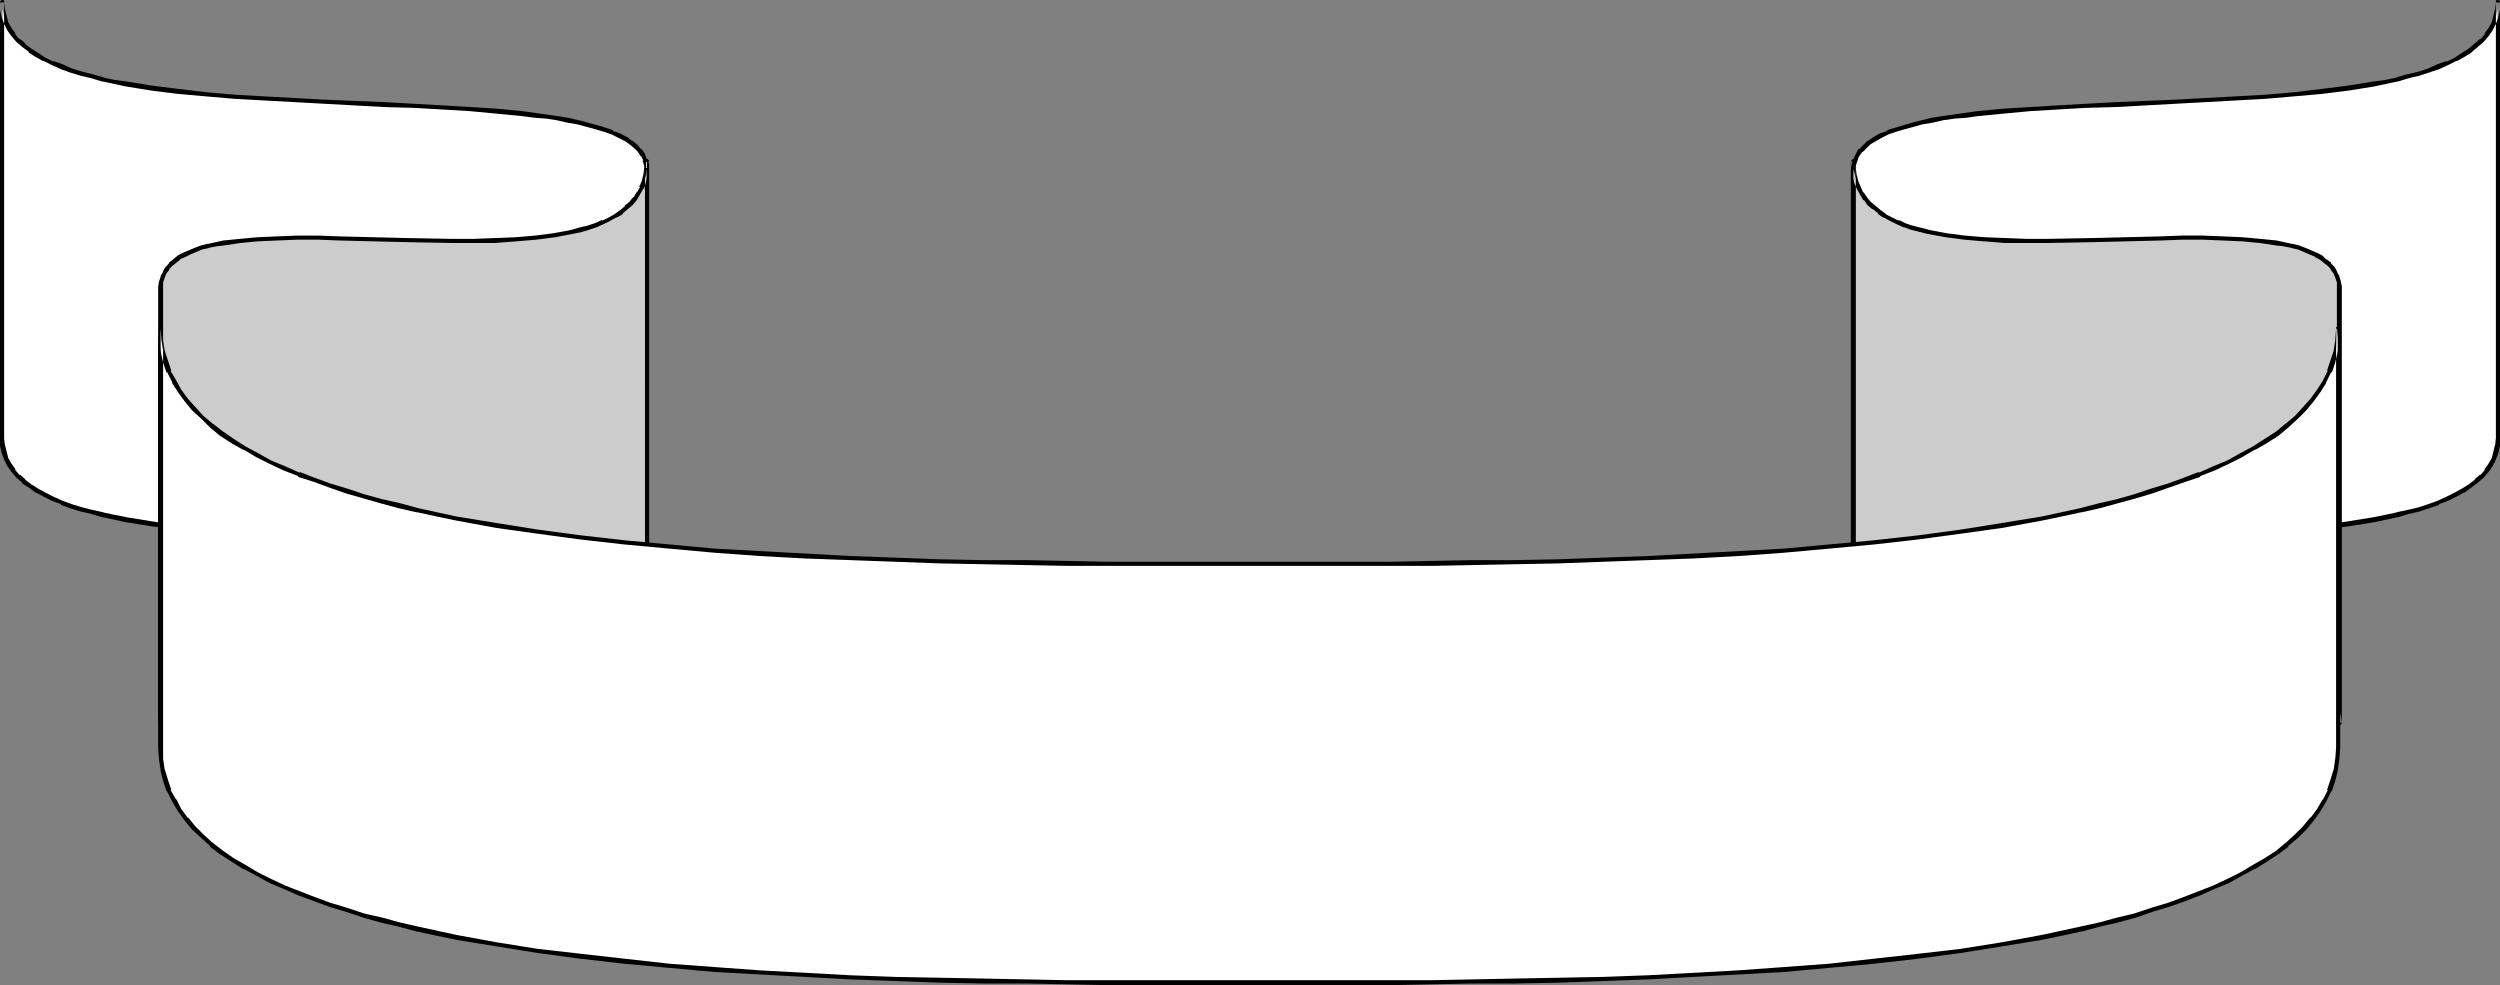
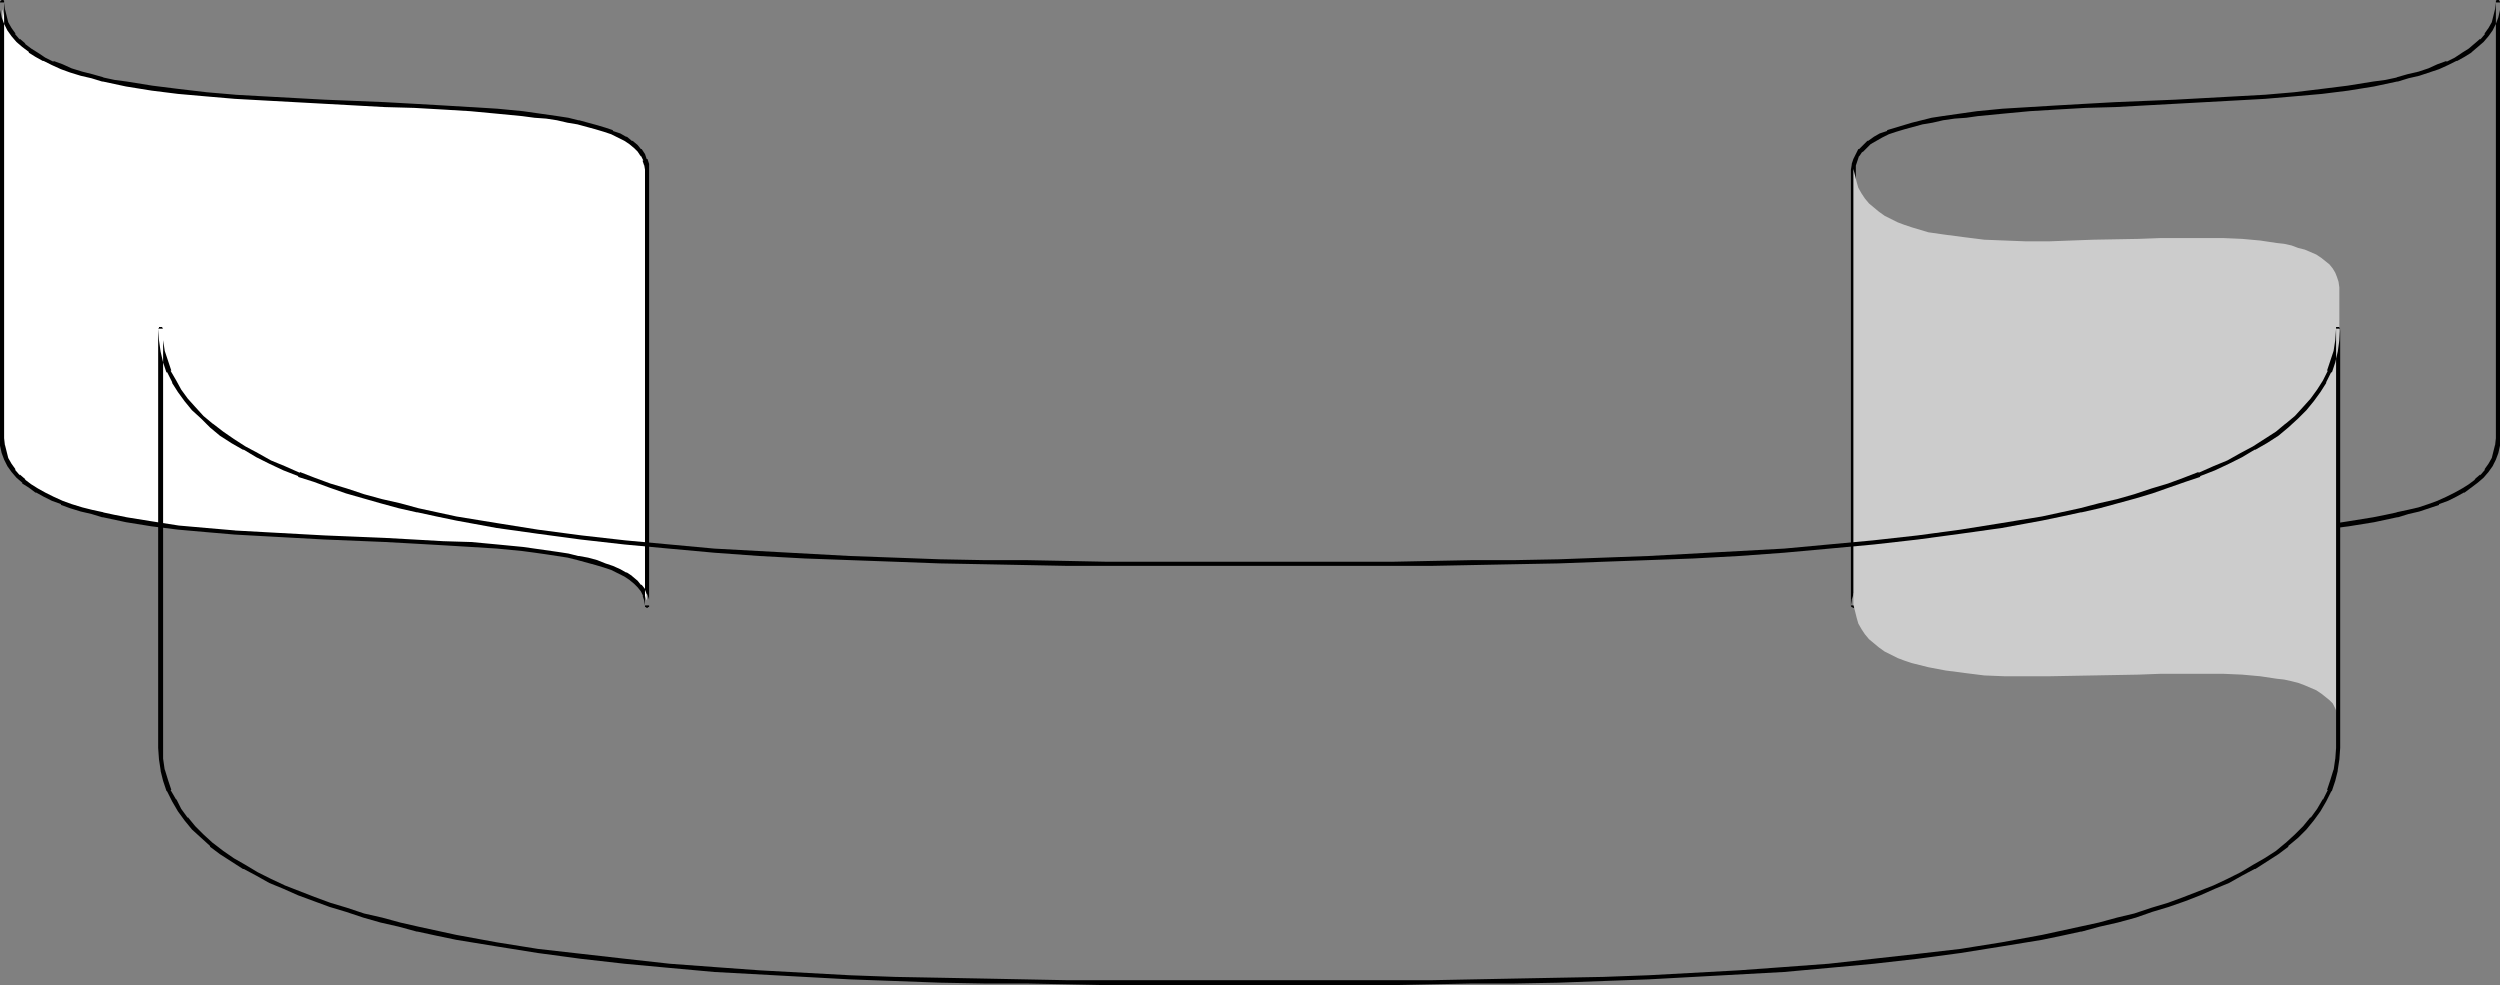
<svg xmlns="http://www.w3.org/2000/svg" xmlns:ns1="http://sodipodi.sourceforge.net/DTD/sodipodi-0.dtd" xmlns:ns2="http://www.inkscape.org/namespaces/inkscape" version="1.0" width="129.766mm" height="51.135mm" id="svg10" ns1:docname="Banner 052.wmf">
  <rect width="100%" height="100%" fill="#808080" stroke="none" />
  <ns1:namedview id="namedview10" pagecolor="#ffffff" bordercolor="#000000" borderopacity="0.25" ns2:showpageshadow="2" ns2:pageopacity="0.0" ns2:pagecheckerboard="0" ns2:deskcolor="#d1d1d1" ns2:document-units="mm" />
  <defs id="defs1">
    <pattern id="WMFhbasepattern" patternUnits="userSpaceOnUse" width="6" height="6" x="0" y="0" />
  </defs>
  <path style="fill:#ffffff;fill-opacity:1;fill-rule:evenodd;stroke:none" d="m 126.856,118.772 v -0.97 l -0.323,-0.97 -0.485,-0.97 -0.485,-0.808 -0.808,-0.808 -0.97,-0.808 -1.131,-0.646 -1.131,-0.808 -1.454,-0.485 -1.454,-0.646 -1.616,-0.485 -1.778,-0.485 -1.778,-0.485 -2.101,-0.323 -1.939,-0.485 -2.262,-0.162 -2.262,-0.323 -2.424,-0.323 -4.848,-0.485 -5.333,-0.485 -5.333,-0.323 -5.656,-0.323 -5.818,-0.162 -11.797,-0.646 -11.797,-0.485 -5.818,-0.485 -5.656,-0.323 -5.333,-0.646 -5.333,-0.646 -5.01,-0.808 -2.262,-0.485 -2.262,-0.485 L 17.938,100.512 15.998,99.866 13.898,99.219 12.12,98.573 10.342,97.926 8.726,97.118 7.272,96.31 5.818,95.341 4.686,94.371 3.555,93.402 2.586,92.271 1.778,91.301 1.293,90.008 0.808,88.716 0.485,87.423 V 85.968 0.485 1.778 L 0.808,3.232 1.293,4.525 1.778,5.656 2.586,6.787 3.555,7.918 4.686,8.888 5.818,9.857 l 1.454,0.97 1.454,0.808 1.616,0.808 1.778,0.646 1.778,0.646 2.101,0.646 1.939,0.646 2.262,0.485 2.262,0.485 2.262,0.485 5.01,0.808 5.333,0.646 5.333,0.485 5.656,0.485 5.818,0.485 11.797,0.646 11.797,0.485 5.818,0.162 5.656,0.323 5.333,0.323 5.333,0.485 4.848,0.485 2.424,0.323 2.262,0.323 2.262,0.323 1.939,0.323 2.101,0.485 1.778,0.323 1.778,0.485 1.616,0.485 1.454,0.646 1.454,0.646 1.131,0.646 1.131,0.646 0.97,0.808 0.808,0.808 0.485,0.808 0.485,0.97 0.323,0.97 v 0.97 z" id="path1" />
  <path style="fill:#000000;fill-opacity:1;fill-rule:evenodd;stroke:none" d="m 126.533,118.772 h 0.808 v -0.97 -0.162 l -0.323,-0.97 -0.162,-0.162 -0.323,-0.808 v -0.162 l -0.646,-0.808 h -0.162 l -0.646,-0.808 -0.97,-0.808 -0.162,-0.162 -0.97,-0.646 h -0.162 l -1.131,-0.646 -1.454,-0.646 v 0 l -1.454,-0.485 -1.616,-0.646 -1.778,-0.485 -1.778,-0.323 h -0.162 l -1.939,-0.485 -2.101,-0.323 -2.262,-0.323 -2.262,-0.323 -2.262,-0.323 -5.01,-0.485 -5.171,-0.485 h -0.162 l -5.333,-0.162 -5.656,-0.323 -5.818,-0.323 -11.797,-0.485 -11.797,-0.646 -5.818,-0.323 h 0.162 l -5.656,-0.485 -5.494,-0.485 -5.171,-0.808 -5.01,-0.808 -2.424,-0.485 -2.262,-0.485 h 0.162 L 18.099,100.027 16.16,99.542 14.059,98.896 12.282,98.25 v 0 L 10.504,97.442 8.888,96.634 7.434,95.826 v 0 L 6.141,95.018 4.848,94.048 H 5.01 L 3.878,93.079 v 0.162 L 2.909,92.109 H 3.07 L 2.262,90.978 v 0 L 1.616,89.847 v 0 L 1.293,88.554 0.97,87.261 v 0.162 L 0.808,85.968 V 0.485 H 0 V 1.778 1.939 l 0.323,1.454 0.485,1.293 v 0 l 0.646,1.293 v 0 l 0.808,1.131 v 0 l 0.97,1.131 v 0 L 4.363,9.211 v 0 l 1.293,0.97 v 0.162 l 1.293,0.808 1.454,0.808 h 0.162 l 1.616,0.808 v 0 l 1.778,0.808 v 0 l 1.778,0.646 2.101,0.646 2.101,0.485 2.101,0.646 h 0.162 l 2.262,0.485 2.262,0.485 5.01,0.808 5.171,0.646 5.494,0.485 5.656,0.485 v 0 l 5.818,0.323 11.797,0.646 11.797,0.646 5.818,0.162 5.656,0.323 5.333,0.323 v 0 l 5.171,0.485 5.01,0.485 2.424,0.323 2.262,0.162 2.101,0.323 2.101,0.485 1.939,0.323 v 0 l 1.778,0.485 1.778,0.485 1.616,0.485 1.454,0.485 v 0 l 1.293,0.646 1.293,0.646 v 0 l 0.97,0.646 v 0 l 0.97,0.808 0.808,0.808 -0.162,-0.162 0.646,0.97 v -0.162 l 0.485,0.97 h -0.162 l 0.323,0.97 v -0.162 l 0.162,0.97 v 85.484 h 0.808 V 33.289 32.319 32.157 l -0.323,-0.97 h -0.162 l -0.323,-0.97 v 0 l -0.646,-0.97 h -0.162 l -0.646,-0.808 -0.97,-0.808 h -0.162 l -0.97,-0.808 h -0.162 l -1.131,-0.646 -1.454,-0.485 v -0.162 l -1.454,-0.485 -1.616,-0.485 -1.778,-0.485 -1.778,-0.485 h -0.162 l -1.939,-0.485 -2.101,-0.323 -2.262,-0.323 -2.262,-0.323 -2.262,-0.323 -5.01,-0.485 -5.171,-0.323 h -0.162 L 86.941,20.684 81.285,20.361 75.467,20.038 63.67,19.553 51.874,18.907 46.056,18.583 h 0.162 l -5.656,-0.485 -5.494,-0.646 -5.171,-0.646 -5.01,-0.808 -2.424,-0.323 -2.262,-0.485 h 0.162 L 18.099,14.544 16.16,14.059 14.059,13.412 12.282,12.604 v 0 l -1.778,-0.646 v 0.162 L 8.888,11.312 v 0 L 7.434,10.342 6.141,9.534 v 0 L 4.848,8.565 H 5.01 L 3.878,7.595 V 7.757 L 2.909,6.625 H 3.07 L 2.262,5.494 v 0 L 1.616,4.363 v 0 L 1.293,3.07 0.97,1.778 v 0 L 0.808,0.485 v -0.162 0 -0.162 L 0.646,0 H 0.485 V 0 H 0.323 V 0 L 0.162,0.162 0,0.323 v 0 0.162 85.484 1.454 0 l 0.323,1.454 0.485,1.293 v 0 l 0.646,1.293 v 0 l 0.808,1.131 v 0 l 0.97,1.131 v 0 l 1.131,0.97 v 0.162 l 1.293,0.808 1.293,0.97 h 0.162 l 1.454,0.808 1.616,0.808 1.778,0.646 v 0.162 l 1.778,0.646 2.101,0.646 2.101,0.485 2.101,0.646 h 0.162 l 2.262,0.485 2.262,0.485 5.01,0.808 5.171,0.646 5.494,0.485 5.656,0.485 v 0 l 5.818,0.323 11.797,0.646 11.797,0.485 5.818,0.323 5.656,0.323 5.333,0.323 v 0 l 5.171,0.323 5.01,0.485 2.424,0.323 2.262,0.323 2.101,0.323 2.101,0.323 1.939,0.485 v 0 l 1.778,0.485 1.778,0.485 1.616,0.485 1.454,0.485 v 0 l 1.293,0.646 1.293,0.646 v 0 l 0.97,0.646 v 0 l 0.97,0.808 0.808,0.808 -0.162,-0.162 0.646,0.808 v 0 l 0.485,0.97 -0.162,-0.162 0.323,0.97 v 0 l 0.162,0.97 v 0.162 0.162 0 h 0.162 l 0.162,0.162 v 0 h 0.162 l 0.162,-0.162 v 0 h 0.162 v -0.162 -0.162 z" id="path2" />
-   <path style="fill:#cccccc;fill-opacity:1;fill-rule:evenodd;stroke:none" d="m 126.856,31.673 v 1.454 l -0.162,1.293 -0.323,1.293 -0.485,1.131 -0.646,1.131 -0.646,0.97 -0.808,0.97 -0.97,0.808 -0.97,0.808 -1.131,0.808 -1.131,0.646 -1.293,0.646 -1.454,0.485 -1.454,0.485 -1.616,0.485 -1.454,0.485 -3.555,0.485 -3.717,0.485 -3.717,0.485 -4.202,0.162 -4.202,0.162 H 88.718 L 79.83,47.024 70.942,46.862 66.741,46.701 H 62.378 58.338 54.298 l -3.717,0.162 -3.555,0.323 -3.232,0.485 -1.454,0.162 -1.454,0.323 -1.293,0.485 -1.293,0.323 -1.131,0.485 -1.131,0.485 -0.97,0.646 -0.808,0.646 -0.808,0.646 -0.646,0.808 -0.485,0.808 -0.323,0.808 -0.323,0.97 -0.162,1.131 v 85.484 l 0.162,-1.131 0.323,-0.97 0.323,-0.808 0.485,-0.97 0.646,-0.646 0.808,-0.646 0.808,-0.646 0.97,-0.646 1.131,-0.485 1.131,-0.485 1.293,-0.485 1.293,-0.323 1.454,-0.323 1.454,-0.162 3.232,-0.485 3.555,-0.323 3.717,-0.162 h 4.04 4.04 4.363 l 4.202,0.162 8.888,0.162 8.888,0.162 h 4.202 4.202 l 4.202,-0.162 3.717,-0.485 3.717,-0.485 3.555,-0.646 1.454,-0.323 1.616,-0.485 1.454,-0.485 1.454,-0.485 1.293,-0.646 1.131,-0.646 1.131,-0.808 0.97,-0.808 0.97,-0.808 0.808,-0.97 0.646,-0.97 0.646,-1.131 0.485,-1.131 0.323,-1.293 0.162,-1.293 v -1.454 z" id="path3" />
-   <path style="fill:#000000;fill-opacity:1;fill-rule:evenodd;stroke:none" d="m 127.341,31.673 v -0.162 0 l -0.162,-0.162 v 0 l -0.162,-0.162 h -0.162 l -0.162,0.162 h -0.162 v 0.162 0 0.162 l -0.162,1.454 V 32.965 l -0.162,1.454 v -0.162 l -0.323,1.293 -0.485,1.131 h 0.162 l -0.646,1.131 v -0.162 l -0.646,1.131 v -0.162 l -0.808,0.97 -0.97,0.808 h 0.162 l -0.97,0.808 v 0 l -1.131,0.808 v 0 l -1.131,0.646 -1.293,0.646 V 43.146 l -1.454,0.646 v 0 l -1.454,0.485 -1.454,0.323 -1.616,0.485 v 0 l -3.394,0.646 -3.717,0.485 -3.878,0.323 h 0.162 l -4.202,0.162 -4.202,0.162 H 88.718 L 79.83,46.701 66.741,46.378 62.378,46.216 h -4.04 l -4.04,0.162 -3.717,0.162 v 0 l -3.555,0.323 -3.232,0.323 -1.454,0.323 -1.454,0.323 h -0.162 l -1.293,0.323 -1.293,0.485 v 0 l -1.131,0.485 -1.131,0.485 -0.97,0.485 v 0 l -0.97,0.808 v 0 l -0.808,0.646 v 0.162 l -0.646,0.646 v 0 l -0.485,0.808 v 0.162 l -0.485,0.808 v 0.162 l -0.323,0.97 v 0 l -0.162,0.97 v 85.645 l 0.162,0.162 v 0.162 h 0.162 v 0 h 0.323 v 0 l 0.162,-0.162 0.162,-0.162 v 0 -0.97 0 l 0.323,-0.97 v 0 l 0.323,-0.808 v 0 l 0.646,-0.808 h -0.162 l 0.646,-0.808 v 0.162 l 0.808,-0.646 v 0 l 0.808,-0.646 h -0.162 l 1.131,-0.646 0.97,-0.485 1.131,-0.485 v 0.162 l 1.131,-0.485 1.454,-0.323 h -0.162 l 1.616,-0.323 1.454,-0.323 3.232,-0.323 3.394,-0.323 v 0 l 3.717,-0.162 4.04,-0.162 h 4.04 l 4.363,0.162 13.09,0.323 8.888,0.162 h 4.202 l 4.202,-0.162 4.202,-0.162 v 0 l 3.878,-0.323 3.717,-0.485 3.394,-0.646 v 0 l 1.616,-0.485 1.616,-0.323 1.454,-0.485 v 0 l 1.454,-0.646 v 0 l 1.293,-0.646 1.131,-0.646 h 0.162 l 1.131,-0.808 v 0 l 0.97,-0.808 v 0 l 0.97,-0.808 0.808,-0.97 v 0 l 0.646,-1.131 v 0 l 0.646,-1.131 h 0.162 l 0.323,-1.293 0.323,-1.131 v -0.162 l 0.323,-1.293 v 0 -1.454 -85.484 h -0.808 V 117.156 l -0.162,1.454 v -0.162 l -0.162,1.454 v -0.162 l -0.323,1.293 -0.485,1.131 h 0.162 l -0.646,1.131 v -0.162 l -0.646,1.131 v -0.162 l -0.808,0.97 -0.97,0.808 h 0.162 l -0.97,0.808 v 0 l -1.131,0.646 v 0 l -1.131,0.808 -1.293,0.485 v 0 l -1.454,0.485 v 0 l -1.454,0.485 -1.454,0.485 -1.616,0.485 v 0 l -3.394,0.646 -3.717,0.485 -3.878,0.323 h 0.162 l -4.202,0.162 -4.202,0.162 H 88.718 l -8.888,-0.162 -13.09,-0.485 H 62.378 58.338 54.298 l -3.717,0.162 v 0 l -3.555,0.323 -3.232,0.485 -1.454,0.323 -1.454,0.162 h -0.162 l -1.293,0.485 -1.293,0.323 v 0.162 l -1.131,0.485 -1.131,0.485 -0.97,0.485 v 0 l -0.97,0.646 v 0.162 l -0.808,0.646 v 0 l -0.646,0.808 v 0 l -0.485,0.808 v 0.162 l -0.485,0.808 v 0 l -0.323,0.97 v 0.162 l -0.162,0.97 0.97,0.162 v -85.484 0 -0.97 0 l 0.323,-0.97 v 0 l 0.323,-0.808 v 0 l 0.646,-0.808 h -0.162 l 0.646,-0.646 v 0 l 0.808,-0.646 v 0 l 0.808,-0.646 h -0.162 l 1.131,-0.485 0.97,-0.485 1.131,-0.485 v 0 l 1.131,-0.485 1.454,-0.323 h -0.162 l 1.616,-0.323 1.454,-0.162 3.232,-0.485 3.394,-0.323 v 0 l 3.717,-0.162 4.04,-0.162 h 4.04 l 4.363,0.162 13.09,0.323 8.888,0.162 h 4.202 4.202 l 4.202,-0.323 v 0 l 3.878,-0.323 3.717,-0.485 3.394,-0.646 v 0 l 1.616,-0.323 1.616,-0.485 1.454,-0.485 v 0 l 1.454,-0.646 v 0 l 1.293,-0.646 1.131,-0.646 h 0.162 l 1.131,-0.646 v -0.162 l 0.97,-0.808 v 0 l 0.97,-0.808 0.808,-0.97 v 0 l 0.646,-1.131 v 0 l 0.646,-1.131 h 0.162 l 0.323,-1.131 0.323,-1.293 v 0 l 0.323,-1.454 v 0 -1.454 h -0.808 z" id="path4" />
-   <path style="fill:#ffffff;fill-opacity:1;fill-rule:evenodd;stroke:none" d="m 363.6,118.772 v -0.97 l 0.323,-0.97 0.485,-0.97 0.646,-0.808 0.808,-0.808 0.808,-0.808 1.131,-0.646 1.131,-0.808 1.454,-0.485 1.454,-0.646 1.778,-0.485 1.616,-0.485 1.939,-0.485 1.939,-0.323 2.101,-0.485 2.101,-0.162 2.262,-0.323 2.424,-0.323 5.01,-0.485 5.171,-0.485 5.333,-0.323 5.656,-0.323 5.818,-0.162 11.797,-0.646 11.797,-0.485 5.818,-0.485 5.656,-0.323 5.333,-0.646 5.333,-0.646 4.848,-0.808 2.424,-0.485 2.262,-0.485 2.262,-0.485 2.101,-0.646 1.939,-0.646 1.778,-0.646 1.778,-0.646 1.616,-0.808 1.454,-0.808 1.454,-0.97 1.131,-0.97 1.131,-0.97 0.97,-1.131 0.808,-0.97 0.485,-1.293 0.485,-1.293 0.323,-1.293 V 85.968 0.485 1.778 l -0.323,1.454 -0.485,1.293 -0.485,1.131 -0.808,1.131 -0.97,1.131 -1.131,0.97 -1.131,0.97 -1.454,0.97 -1.454,0.808 -1.616,0.808 -1.778,0.646 -1.778,0.646 -1.939,0.646 -2.101,0.646 -2.262,0.485 -2.262,0.485 -2.424,0.485 -4.848,0.808 -5.333,0.646 -5.333,0.485 -5.656,0.485 -5.818,0.485 -11.797,0.646 -11.797,0.485 -5.818,0.162 -5.656,0.323 -5.333,0.323 -5.171,0.485 -5.01,0.485 -2.424,0.323 -2.262,0.323 -2.101,0.323 -2.101,0.323 -1.939,0.485 -1.939,0.323 -1.616,0.485 -1.778,0.485 -1.454,0.646 -1.454,0.646 -1.131,0.646 -1.131,0.646 -0.808,0.808 -0.808,0.808 -0.646,0.808 -0.485,0.97 -0.323,0.97 v 0.97 z" id="path5" />
  <path style="fill:#000000;fill-opacity:1;fill-rule:evenodd;stroke:none" d="m 363.115,118.772 v 0.162 l 0.162,0.162 v 0 h 0.162 v 0.162 h 0.323 l 0.162,-0.162 v 0 l 0.162,-0.162 v -0.162 -0.97 0 l 0.323,-0.97 v 0.162 l 0.323,-0.97 v 0 l 0.646,-0.808 v 0.162 l 0.808,-0.808 0.808,-0.808 v 0 l 1.131,-0.646 1.131,-0.646 v 0 l 1.293,-0.646 v 0 l 1.454,-0.485 1.616,-0.485 1.778,-0.485 1.778,-0.485 v 0 l 1.939,-0.485 2.101,-0.323 2.262,-0.323 2.262,-0.323 2.262,-0.323 5.01,-0.485 5.171,-0.323 v 0 l 5.333,-0.323 5.656,-0.323 5.818,-0.323 11.797,-0.485 11.797,-0.646 5.818,-0.323 v 0 l 5.656,-0.485 5.494,-0.485 5.171,-0.646 5.01,-0.808 2.262,-0.485 2.262,-0.485 h 0.162 l 2.101,-0.646 2.101,-0.485 1.939,-0.646 1.939,-0.646 V 98.896 l 1.778,-0.646 1.616,-0.808 1.454,-0.808 h 0.162 l 1.293,-0.97 v 0 l 1.293,-0.97 v 0 l 1.131,-0.97 v 0 l 0.97,-1.131 v 0 l 0.808,-1.131 v 0 l 0.646,-1.293 v 0 l 0.485,-1.293 0.323,-1.454 v 0 -1.454 -85.645 0 l -0.162,-0.162 V 0 h -0.162 -0.162 -0.162 l -0.162,0.162 v 0.162 0 0.162 l -0.162,1.293 v 0 l -0.323,1.293 -0.323,1.293 v 0 l -0.646,1.131 v 0 l -0.808,1.131 h 0.162 l -0.97,1.131 V 7.595 l -1.131,0.97 -1.131,0.97 v 0 l -1.293,0.808 -1.454,0.97 v 0 l -1.616,0.808 v -0.162 l -1.778,0.646 v 0 l -1.778,0.808 -1.939,0.646 -2.101,0.485 -2.262,0.646 h 0.162 l -2.262,0.485 -2.424,0.323 -5.01,0.808 -5.171,0.646 -5.333,0.646 -5.656,0.485 v 0 l -5.818,0.323 -11.797,0.646 -11.797,0.485 -5.818,0.323 -5.656,0.323 -5.333,0.323 v 0 l -5.333,0.323 -5.01,0.485 -2.262,0.323 -2.262,0.323 -2.262,0.323 -2.101,0.323 -1.939,0.485 v 0 l -1.939,0.485 -1.616,0.485 -1.616,0.485 -1.616,0.485 v 0.162 l -1.454,0.485 v 0 l -1.131,0.646 -1.131,0.808 h -0.162 l -0.808,0.808 -0.808,0.808 h -0.162 l -0.485,0.97 v 0 l -0.485,0.97 v 0 l -0.323,0.97 v 0.162 l -0.162,0.97 v 85.484 h 0.97 v -85.484 -0.97 0.162 l 0.323,-0.97 v 0 l 0.323,-0.97 v 0.162 l 0.646,-0.97 v 0.162 l 0.808,-0.808 0.808,-0.808 v 0 l 1.131,-0.646 1.131,-0.646 v 0 l 1.293,-0.646 v 0 l 1.454,-0.485 1.616,-0.485 1.778,-0.485 1.778,-0.485 v 0 l 1.939,-0.323 2.101,-0.485 2.262,-0.323 2.262,-0.162 2.262,-0.323 5.01,-0.485 5.171,-0.485 v 0 l 5.333,-0.323 5.656,-0.323 5.818,-0.162 11.797,-0.646 11.797,-0.646 5.818,-0.323 v 0 l 5.656,-0.485 5.494,-0.485 5.171,-0.646 5.01,-0.808 2.262,-0.485 2.262,-0.485 h 0.162 l 2.101,-0.646 2.101,-0.485 1.939,-0.646 1.939,-0.646 v 0 l 1.778,-0.808 v 0 l 1.616,-0.808 h 0.162 l 1.454,-0.808 1.293,-0.808 0.162,-0.162 1.131,-0.97 1.131,-0.97 v 0 l 0.97,-1.131 v 0 l 0.808,-1.131 v 0 l 0.646,-1.293 v 0 l 0.485,-1.293 0.323,-1.454 V 1.778 0.485 h -0.808 V 85.968 l -0.162,1.454 v -0.162 l -0.323,1.293 -0.323,1.293 v 0 l -0.646,1.131 v 0 l -0.808,1.131 h 0.162 l -0.97,1.131 v -0.162 l -1.131,0.97 h 0.162 l -1.293,0.97 v 0 l -1.293,0.808 v 0 l -1.454,0.808 -1.616,0.808 -1.778,0.808 v 0 l -1.778,0.646 -1.939,0.646 -2.101,0.485 -2.262,0.485 h 0.162 l -2.262,0.485 -2.424,0.485 -5.01,0.808 -5.171,0.808 -5.333,0.485 -5.656,0.485 v 0 l -5.818,0.323 -11.797,0.646 -11.797,0.485 -5.818,0.323 -5.656,0.323 -5.333,0.162 v 0 l -5.333,0.485 -5.01,0.485 -2.262,0.323 -2.262,0.323 -2.262,0.323 -2.101,0.323 -1.939,0.485 v 0 l -1.939,0.323 -1.616,0.485 -1.616,0.646 -1.616,0.485 v 0 l -1.454,0.646 v 0 l -1.131,0.646 -1.131,0.646 -0.162,0.162 -0.808,0.808 -0.808,0.808 h -0.162 l -0.485,0.808 v 0.162 l -0.485,0.808 v 0.162 l -0.323,0.97 v 0.162 l -0.162,0.97 h 0.97 z" id="path6" />
  <path style="fill:#cccccc;fill-opacity:1;fill-rule:evenodd;stroke:none" d="m 363.6,31.673 v 1.454 l 0.323,1.293 0.323,1.293 0.323,1.131 0.646,1.131 0.646,0.97 0.808,0.97 0.97,0.808 0.97,0.808 1.131,0.808 1.293,0.646 1.293,0.646 1.293,0.485 1.454,0.485 3.232,0.97 3.394,0.485 3.717,0.485 3.878,0.485 4.04,0.162 4.202,0.162 h 4.363 l 8.726,-0.323 8.888,-0.162 4.363,-0.162 h 4.202 4.04 4.04 l 3.717,0.162 3.555,0.323 3.232,0.485 1.454,0.162 1.454,0.323 1.293,0.485 1.293,0.323 1.131,0.485 1.131,0.485 0.97,0.646 0.808,0.646 0.808,0.646 0.646,0.808 0.485,0.808 0.323,0.808 0.323,0.97 0.162,1.131 v 85.484 l -0.162,-1.131 -0.323,-0.97 -0.323,-0.808 -0.485,-0.97 -0.646,-0.646 -0.808,-0.646 -0.808,-0.646 -0.97,-0.646 -1.131,-0.485 -1.131,-0.485 -1.293,-0.485 -1.293,-0.323 -1.454,-0.323 -1.454,-0.162 -3.232,-0.485 -3.555,-0.323 -3.717,-0.162 h -4.04 -4.04 -4.202 l -4.363,0.162 -8.888,0.162 -8.726,0.162 h -4.363 -4.202 l -4.04,-0.162 -3.878,-0.485 -3.717,-0.485 -3.394,-0.646 -3.232,-0.808 -1.454,-0.485 -1.293,-0.485 -1.293,-0.646 -1.293,-0.646 -1.131,-0.808 -0.97,-0.808 -0.97,-0.808 -0.808,-0.97 -0.646,-0.97 -0.646,-1.131 -0.323,-1.131 -0.323,-1.293 -0.323,-1.293 v -1.454 z" id="path7" />
-   <path style="fill:#000000;fill-opacity:1;fill-rule:evenodd;stroke:none" d="m 364.084,31.673 h -0.97 l 0.162,1.454 v 0 l 0.162,1.454 v 0 l 0.323,1.293 0.485,1.131 v 0 l 0.646,1.131 v 0 l 0.646,1.131 h 0.162 l 0.646,0.97 0.97,0.808 h 0.162 l 0.97,0.808 v 0.162 l 0.97,0.646 h 0.162 l 1.131,0.646 1.293,0.646 v 0 l 1.454,0.646 h 0.162 l 1.293,0.485 3.232,0.808 v 0 l 3.555,0.646 3.717,0.485 3.717,0.323 h 0.162 l 4.04,0.323 h 4.202 4.363 l 8.726,-0.162 13.251,-0.323 4.202,-0.162 h 4.04 l 4.04,0.162 3.717,0.162 v 0 l 3.394,0.323 3.232,0.485 1.454,0.162 1.616,0.323 h -0.162 l 1.454,0.323 1.131,0.485 v 0 l 1.131,0.485 1.131,0.485 h -0.162 l 0.97,0.485 0.808,0.646 v 0 l 0.808,0.646 v 0 l 0.646,0.646 h -0.162 l 0.646,0.808 v 0 l 0.323,0.808 v 0 l 0.323,0.97 v 0 0.97 0 85.484 l 0.97,-0.162 -0.162,-0.97 v -0.162 l -0.323,-0.97 v 0 l -0.485,-0.808 v -0.162 l -0.485,-0.808 v 0 l -0.646,-0.808 v 0 l -0.808,-0.646 -0.162,-0.162 -0.808,-0.646 -0.97,-0.485 v 0 l -1.131,-0.485 -1.131,-0.485 v -0.162 l -1.293,-0.323 -1.293,-0.485 h -0.162 l -1.454,-0.162 -1.454,-0.323 -3.232,-0.485 -3.555,-0.323 v 0 l -3.717,-0.162 h -4.04 -4.04 -4.202 l -13.251,0.485 -8.726,0.162 h -4.363 l -4.202,-0.162 -4.04,-0.162 v 0 l -3.878,-0.323 -3.717,-0.485 -3.394,-0.646 h 0.162 l -3.232,-0.97 -1.454,-0.485 v 0 l -1.293,-0.485 v 0 l -1.293,-0.485 -1.293,-0.808 h 0.162 l -1.131,-0.646 v 0 l -0.97,-0.808 v 0 l -0.97,-0.808 -0.808,-0.97 0.162,0.162 -0.808,-1.131 v 0.162 l -0.485,-1.131 v 0 l -0.485,-1.131 -0.323,-1.293 v 0.162 l -0.162,-1.454 v 0.162 -1.454 -85.484 h -0.97 V 117.156 l 0.162,1.454 v 0 l 0.162,1.293 v 0.162 l 0.323,1.131 0.485,1.293 v 0 l 0.646,1.131 v 0 l 0.646,1.131 h 0.162 l 0.646,0.97 0.97,0.808 h 0.162 l 0.97,0.808 v 0 l 0.97,0.808 h 0.162 l 1.131,0.646 1.293,0.646 v 0 l 1.454,0.646 h 0.162 l 1.293,0.485 3.232,0.808 v 0 l 3.555,0.646 3.717,0.485 3.717,0.323 h 0.162 l 4.04,0.162 4.202,0.162 h 4.363 l 8.726,-0.162 13.251,-0.323 4.202,-0.162 h 4.04 l 4.04,0.162 3.717,0.162 v 0 l 3.394,0.323 3.232,0.323 1.454,0.323 1.616,0.323 h -0.162 l 1.454,0.323 1.131,0.485 v -0.162 l 1.131,0.485 1.131,0.485 h -0.162 l 0.97,0.646 0.808,0.646 v 0 l 0.808,0.646 v -0.162 l 0.646,0.808 h -0.162 l 0.646,0.808 v 0 l 0.323,0.808 v 0 l 0.323,0.97 v 0 0.97 0 l 0.162,0.162 v 0.162 h 0.162 v 0 h 0.162 0.162 0.162 v 0 -0.162 l 0.162,-0.162 v 0 -85.484 -0.162 l -0.162,-0.97 v 0 l -0.323,-0.97 v -0.162 l -0.485,-0.808 v -0.162 l -0.485,-0.808 v 0 l -0.646,-0.646 v -0.162 l -0.808,-0.646 h -0.162 l -0.808,-0.808 -0.97,-0.485 v 0 l -1.131,-0.485 -1.131,-0.485 v 0 l -1.293,-0.485 -1.293,-0.323 h -0.162 l -1.454,-0.323 -1.454,-0.323 -3.232,-0.323 -3.555,-0.323 v 0 l -3.717,-0.162 -4.04,-0.162 h -4.04 l -4.202,0.162 -13.251,0.323 -8.726,0.162 h -4.363 l -4.202,-0.162 -4.04,-0.162 v 0 l -3.878,-0.323 -3.717,-0.485 -3.394,-0.646 h 0.162 l -3.232,-0.808 -1.454,-0.485 v 0 l -1.293,-0.646 v 0.162 l -1.293,-0.646 -1.293,-0.646 h 0.162 l -1.131,-0.808 v 0 l -0.97,-0.808 v 0 l -0.97,-0.808 -0.808,-0.97 0.162,0.162 -0.808,-1.131 v 0.162 l -0.485,-1.131 v 0 l -0.485,-1.131 -0.323,-1.293 v 0.162 l -0.162,-1.454 v 0.162 -1.454 -0.162 h -0.162 v -0.162 0 l -0.162,-0.162 h -0.162 -0.162 v 0.162 h -0.162 v 0.162 h -0.162 v 0.162 z" id="path8" />
-   <path style="fill:#ffffff;fill-opacity:1;fill-rule:evenodd;stroke:none" d="m 245.147,110.531 h 27.795 7.757 l 8.242,-0.162 8.242,-0.162 8.565,-0.162 8.726,-0.162 8.888,-0.323 8.888,-0.485 8.888,-0.485 8.888,-0.646 8.888,-0.646 8.726,-0.97 8.565,-0.97 8.403,-0.97 8.08,-1.293 7.918,-1.454 3.878,-0.808 3.717,-0.808 3.555,-0.808 3.555,-0.97 3.555,-0.808 3.232,-1.131 3.394,-0.97 3.07,-1.131 2.909,-1.131 2.909,-1.293 2.747,-1.131 2.586,-1.454 2.424,-1.293 2.424,-1.454 2.101,-1.454 1.939,-1.454 1.939,-1.778 1.616,-1.616 1.454,-1.616 1.293,-1.778 1.131,-1.939 0.97,-1.939 0.646,-1.939 0.646,-2.101 0.162,-2.101 0.162,-2.262 v 82.252 l -0.162,2.262 -0.162,2.101 -0.646,2.101 -0.646,1.939 -0.97,1.939 -1.131,1.778 -1.293,1.778 -1.454,1.778 -1.616,1.616 -1.939,1.616 -1.939,1.616 -2.101,1.454 -2.424,1.454 -2.424,1.293 -2.586,1.293 -2.747,1.293 -2.909,1.293 -2.909,1.131 -3.07,0.97 -3.394,1.131 -3.232,0.97 -3.555,0.97 -3.555,0.97 -3.555,0.808 -3.717,0.808 -3.878,0.808 -7.918,1.454 -8.08,1.131 -8.403,1.131 -8.565,0.97 -8.726,0.808 -8.888,0.808 -8.888,0.646 -8.888,0.485 -8.888,0.323 -8.888,0.323 -8.726,0.323 -8.565,0.162 -8.242,0.162 -8.242,0.162 h -7.757 -27.795 -27.795 -7.918 l -8.242,-0.162 -8.242,-0.162 -8.565,-0.162 -8.726,-0.323 -8.888,-0.323 -8.888,-0.323 -8.888,-0.485 -8.888,-0.646 -8.888,-0.808 -8.726,-0.808 -8.565,-0.97 -8.403,-1.131 -8.08,-1.131 -7.918,-1.454 -3.878,-0.808 -3.717,-0.808 -3.555,-0.808 -3.555,-0.97 -3.555,-0.97 -3.232,-0.97 -3.394,-1.131 -3.07,-0.97 -2.909,-1.131 -2.909,-1.293 -2.747,-1.293 -2.586,-1.293 -2.424,-1.293 -2.424,-1.454 -2.101,-1.454 -1.939,-1.616 -1.939,-1.616 -1.616,-1.616 -1.454,-1.778 -1.293,-1.778 -1.131,-1.778 -0.97,-1.939 -0.646,-1.939 -0.485,-2.101 -0.323,-2.101 -0.162,-2.262 V 64.476 l 0.162,2.262 0.323,2.101 0.485,2.101 0.646,1.939 0.97,1.939 1.131,1.939 1.293,1.778 1.454,1.616 1.616,1.616 1.939,1.778 1.939,1.454 2.101,1.454 2.424,1.454 2.424,1.293 2.586,1.454 2.747,1.131 2.909,1.293 2.909,1.131 3.07,1.131 3.394,0.97 3.232,1.131 3.555,0.808 3.555,0.97 3.555,0.808 3.717,0.808 3.878,0.808 7.918,1.454 8.08,1.293 8.403,0.97 8.565,0.97 8.726,0.97 8.888,0.646 8.888,0.646 8.888,0.485 8.888,0.485 8.888,0.323 8.726,0.162 8.565,0.162 8.242,0.162 8.242,0.162 h 7.918 z" id="path9" />
  <path style="fill:#000000;fill-opacity:1;fill-rule:evenodd;stroke:none" d="m 272.942,111.016 h 7.757 l 8.242,-0.162 8.242,-0.162 8.565,-0.162 8.726,-0.323 8.888,-0.323 8.888,-0.323 8.888,-0.485 8.888,-0.646 v 0 l 8.888,-0.808 8.726,-0.808 8.565,-0.97 8.403,-1.131 8.08,-1.131 7.918,-1.454 3.878,-0.808 3.717,-0.808 h 0.162 l 3.555,-0.808 3.555,-0.97 3.555,-0.97 3.232,-0.97 3.232,-1.131 3.232,-1.131 2.909,-0.97 v -0.162 l 2.909,-1.131 2.747,-1.293 2.586,-1.293 2.424,-1.454 h 0.162 l 2.262,-1.293 2.262,-1.454 1.939,-1.616 v 0 l 1.939,-1.778 1.616,-1.616 1.454,-1.778 v 0 l 1.293,-1.778 1.131,-1.778 v -0.162 l 0.97,-1.939 h 0.162 l 0.646,-1.939 0.485,-2.101 v 0 l 0.323,-2.262 v 0 l 0.162,-2.262 h -0.808 v 82.252 l -0.162,2.262 v -0.162 l -0.323,2.262 v -0.162 l -0.646,2.101 -0.646,1.939 h 0.162 l -0.97,1.939 v -0.162 l -1.131,1.939 -1.293,1.778 V 160.302 l -1.454,1.778 -1.616,1.616 -1.939,1.778 0.162,-0.162 -1.939,1.616 -2.262,1.454 -2.262,1.293 v 0 l -2.424,1.454 -2.586,1.293 -2.747,1.293 -2.909,1.131 v 0 l -2.909,1.131 -3.07,1.131 -3.232,0.97 -3.394,1.131 -3.394,0.808 -3.555,0.97 -3.717,0.808 v 0 l -3.717,0.808 -3.717,0.808 -7.918,1.454 -8.08,1.293 -8.403,0.97 -8.726,0.97 -8.726,0.97 -8.726,0.646 v 0 l -8.888,0.646 -8.888,0.485 -8.888,0.485 -8.888,0.323 -8.726,0.162 -8.565,0.162 -8.242,0.162 -8.242,0.162 h -7.757 -55.59 -7.918 l -8.242,-0.162 -8.242,-0.162 -8.565,-0.162 -8.726,-0.162 -8.888,-0.323 -8.888,-0.485 -8.888,-0.485 -8.888,-0.646 v 0 l -8.726,-0.646 -8.726,-0.97 -8.565,-0.97 -8.565,-0.97 -8.08,-1.293 -7.918,-1.454 -3.717,-0.808 -3.717,-0.808 v 0 l -3.555,-0.808 -3.555,-0.97 -3.555,-0.808 -3.394,-1.131 -3.232,-0.97 -3.07,-1.131 -2.909,-1.131 v 0 l -2.909,-1.131 -2.747,-1.293 -2.586,-1.293 -2.424,-1.454 v 0 l -2.262,-1.293 -2.101,-1.454 -2.101,-1.616 0.162,0.162 -1.939,-1.778 -1.616,-1.616 -1.454,-1.778 v 0.162 l -1.293,-1.778 -0.97,-1.939 v 0.162 l -1.131,-1.939 h 0.162 l -0.646,-1.939 -0.646,-2.101 v 0.162 l -0.323,-2.262 v 0.162 -2.262 -82.252 h -0.97 l 0.162,2.262 v 0 l 0.323,2.262 v 0 l 0.485,2.101 0.646,1.939 h 0.162 l 0.97,1.939 v 0.162 l 1.131,1.778 1.293,1.778 v 0 l 1.454,1.778 1.778,1.616 1.778,1.778 v 0 l 1.939,1.616 2.262,1.454 2.262,1.293 h 0.162 l 2.424,1.454 2.586,1.293 2.747,1.293 2.909,1.131 v 0.162 l 3.07,0.97 3.07,1.131 3.232,1.131 3.394,0.97 3.394,0.97 3.555,0.97 3.555,0.808 h 0.162 l 3.717,0.808 3.878,0.808 7.918,1.454 8.08,1.131 8.403,1.131 8.565,0.97 8.726,0.808 8.888,0.808 v 0 l 8.888,0.646 8.888,0.485 8.888,0.323 8.888,0.323 8.726,0.323 8.565,0.162 8.242,0.162 8.242,0.162 h 7.918 55.59 v -0.808 h -55.59 l -7.918,-0.162 -8.242,-0.162 h -8.242 l -8.565,-0.162 -8.726,-0.323 -8.888,-0.323 -8.888,-0.485 -8.888,-0.485 -8.888,-0.485 v 0 l -8.726,-0.808 -8.726,-0.808 -8.565,-0.97 -8.565,-1.131 -8.08,-1.293 -7.918,-1.293 -3.717,-0.808 -3.717,-0.808 v 0 L 78.538,98.734 74.982,97.926 71.427,96.957 68.034,95.826 64.802,94.856 61.731,93.725 58.822,92.594 v 0.162 L 55.914,91.463 53.166,90.331 50.581,88.877 48.157,87.584 v 0 l -2.262,-1.454 -2.101,-1.454 -2.101,-1.616 0.162,0.162 -1.939,-1.616 -1.616,-1.778 -1.454,-1.616 v 0 L 35.552,76.434 34.582,74.657 v 0 L 33.451,72.718 h 0.162 l -0.646,-1.939 -0.646,-1.939 v 0 l -0.323,-2.101 v 0 -2.262 0 l -0.162,-0.162 v -0.162 h -0.162 v 0 h -0.162 -0.162 v 0 h -0.162 v 0.162 l -0.162,0.162 v 0 82.252 l 0.162,2.262 v 0 l 0.323,2.101 v 0.162 l 0.485,1.939 0.646,1.939 0.162,0.162 0.97,1.939 v 0 l 1.131,1.939 1.293,1.778 v 0 l 1.454,1.778 1.778,1.616 1.778,1.616 v 0.162 l 1.939,1.454 2.262,1.454 2.262,1.454 h 0.162 l 2.424,1.293 2.586,1.454 2.747,1.131 2.909,1.293 v 0 l 3.07,1.131 3.07,1.131 3.232,0.97 3.394,1.131 3.394,0.97 3.555,0.808 3.555,0.97 h 0.162 l 3.717,0.808 3.878,0.808 7.918,1.293 8.08,1.293 8.403,1.131 8.565,0.97 8.726,0.808 8.888,0.808 v 0 l 8.888,0.485 8.888,0.485 8.888,0.485 8.888,0.323 8.726,0.323 8.565,0.162 h 8.242 l 8.242,0.162 7.918,0.162 h 55.59 l 7.757,-0.162 8.242,-0.162 h 8.242 l 8.565,-0.162 8.726,-0.323 8.888,-0.323 8.888,-0.485 8.888,-0.485 8.888,-0.485 v 0 l 8.888,-0.808 8.726,-0.808 8.565,-0.97 8.403,-1.131 8.08,-1.293 7.918,-1.293 3.878,-0.808 3.717,-0.808 h 0.162 l 3.555,-0.97 3.555,-0.808 3.555,-0.97 3.232,-1.131 3.232,-0.97 3.232,-1.131 2.909,-1.131 v 0 l 2.909,-1.293 2.747,-1.131 2.586,-1.454 2.424,-1.293 h 0.162 l 2.262,-1.454 2.262,-1.454 1.939,-1.454 v -0.162 l 1.939,-1.616 1.616,-1.616 1.454,-1.778 v 0 l 1.293,-1.778 1.131,-1.939 v 0 l 0.97,-1.939 0.162,-0.162 0.646,-1.939 0.485,-1.939 v -0.162 l 0.323,-2.101 v 0 l 0.162,-2.262 v -82.252 0 l -0.162,-0.162 v -0.162 0 h -0.162 -0.162 v 0 h -0.162 -0.162 v 0.162 0.162 0 l -0.162,2.262 v 0 l -0.323,2.101 v 0 l -0.646,1.939 -0.646,1.939 h 0.162 l -0.97,1.939 v 0 l -1.131,1.778 -1.293,1.778 v 0 l -1.454,1.616 -1.616,1.778 -1.939,1.616 0.162,-0.162 -1.939,1.616 -2.262,1.454 -2.262,1.454 v 0 l -2.424,1.293 -2.586,1.454 -2.747,1.131 -2.909,1.293 v -0.162 l -2.909,1.131 -3.07,1.131 -3.232,0.97 -3.394,1.131 -3.394,0.97 -3.555,0.808 -3.717,0.97 v 0 l -3.717,0.808 -3.717,0.808 -7.918,1.293 -8.08,1.293 -8.403,1.131 -8.726,0.97 -8.726,0.808 -8.726,0.808 v 0 l -8.888,0.485 -8.888,0.485 -8.888,0.485 -8.888,0.323 -8.726,0.323 -8.565,0.162 h -8.242 l -8.242,0.162 -7.757,0.162 z" id="path10" />
</svg>